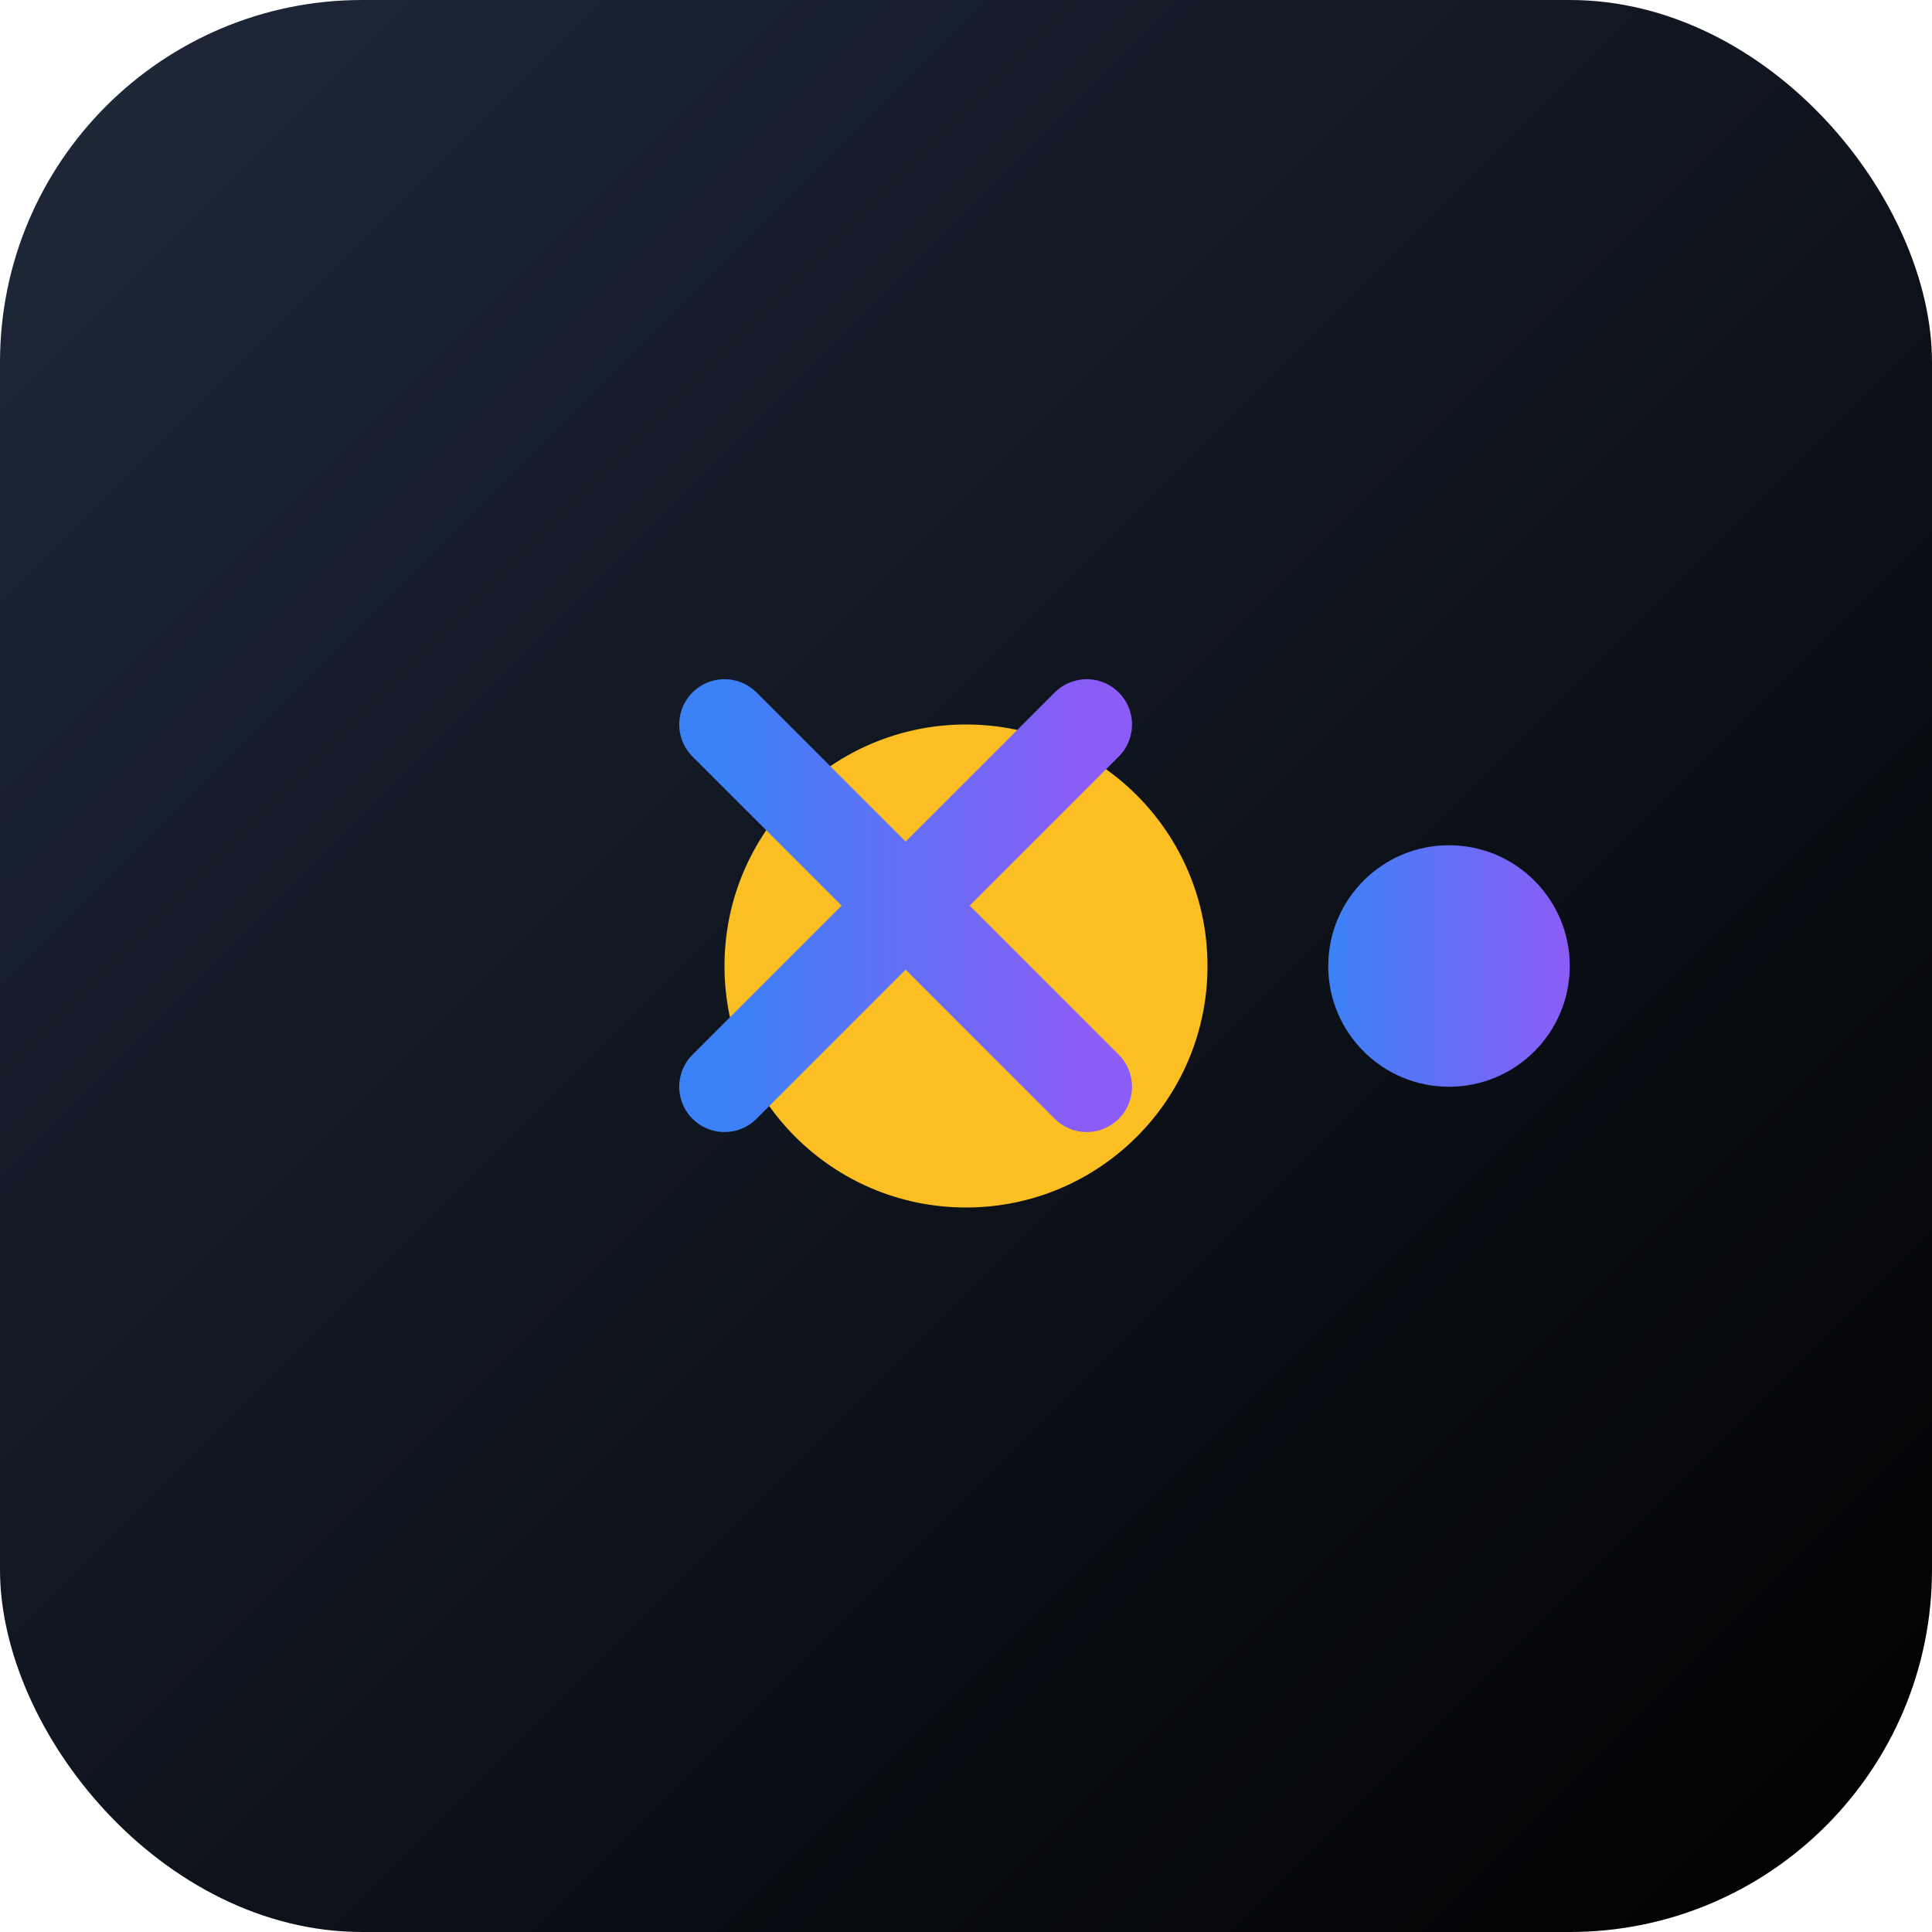
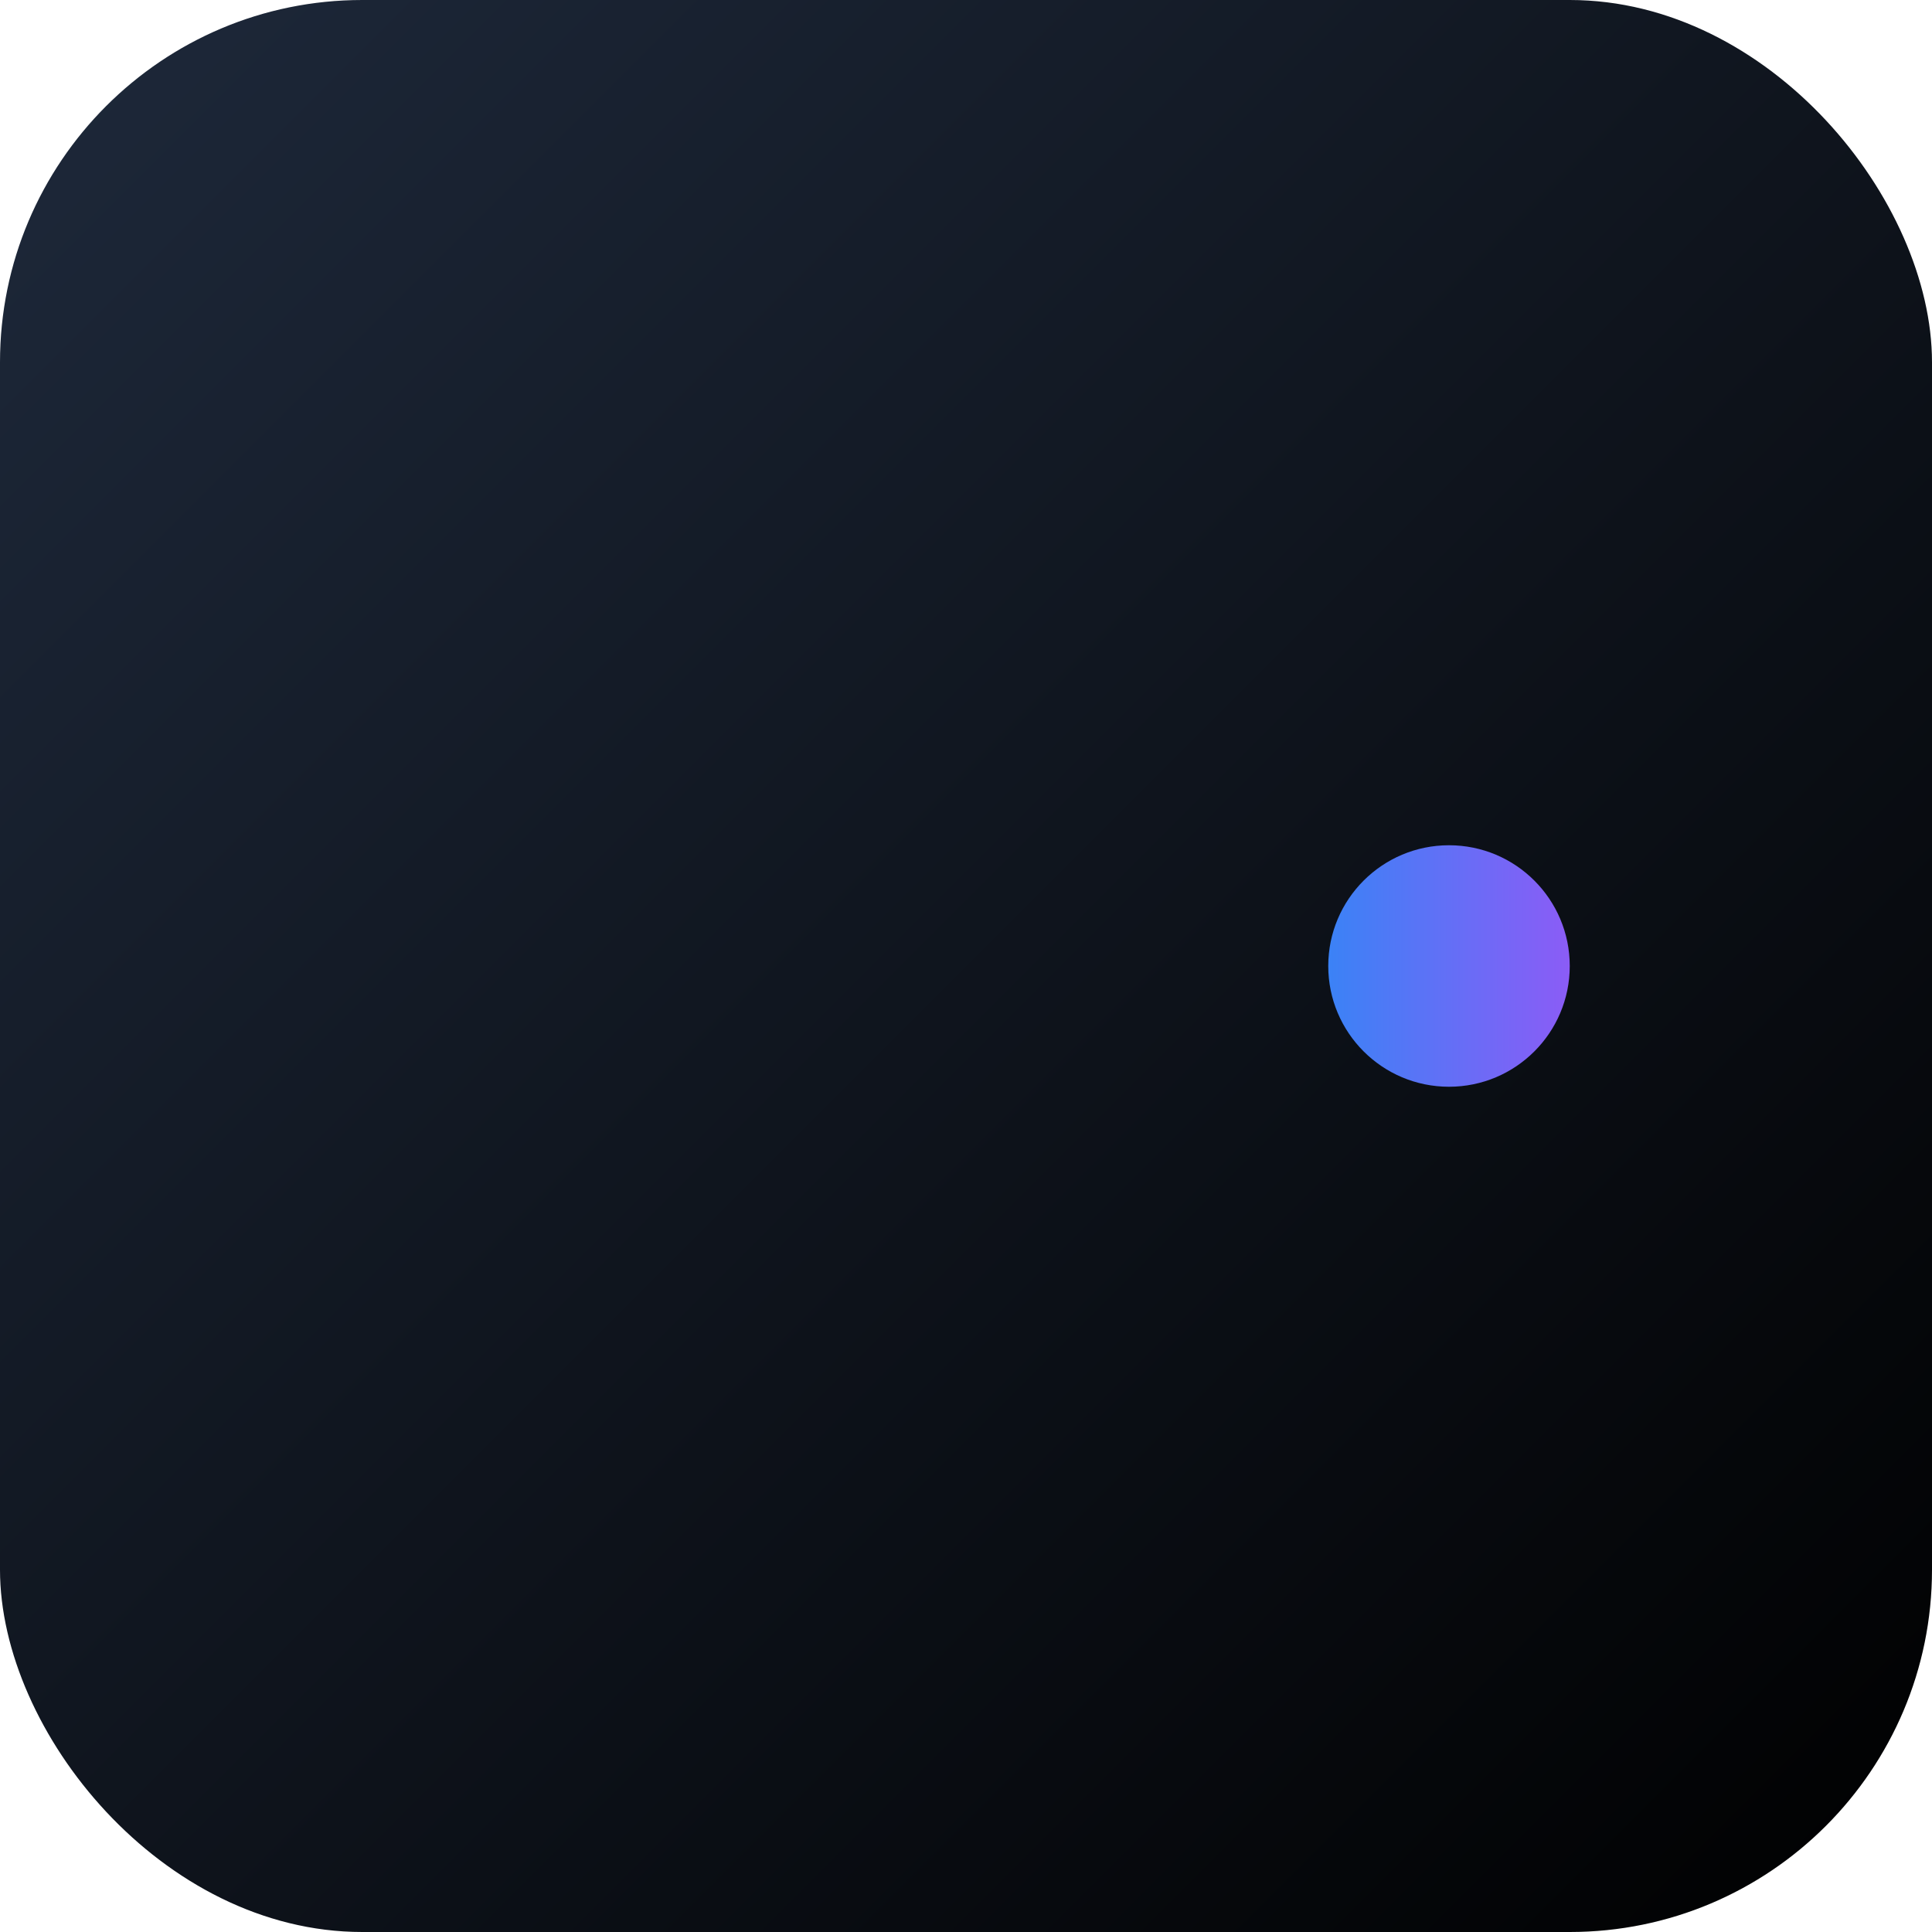
<svg xmlns="http://www.w3.org/2000/svg" width="32" height="32" viewBox="0 0 32 32" fill="none">
  <defs>
    <linearGradient id="bg" x1="0%" y1="0%" x2="100%" y2="100%">
      <stop offset="0%" style="stop-color:#1e293b;stop-opacity:1" />
      <stop offset="100%" style="stop-color:#000000;stop-opacity:1" />
    </linearGradient>
    <linearGradient id="icon" x1="0%" y1="0%" x2="100%" y2="0%">
      <stop offset="0%" style="stop-color:#3b82f6;stop-opacity:1" />
      <stop offset="100%" style="stop-color:#8b5cf6;stop-opacity:1" />
    </linearGradient>
  </defs>
  <rect width="32" height="32" rx="6" fill="url(#bg)" />
-   <circle cx="16" cy="16" r="4" fill="#fbbf24" filter="drop-shadow(0 0 2px rgba(251, 191, 36, 0.5))" />
  <circle cx="24" cy="16" r="2" fill="url(#icon)">
    <animateTransform attributeName="transform" type="rotate" values="0;360" dur="3s" repeatCount="indefinite" />
  </circle>
-   <path d="M12 12 L18 18 M18 12 L12 18" stroke="url(#icon)" stroke-width="1.5" stroke-linecap="round" />
</svg>